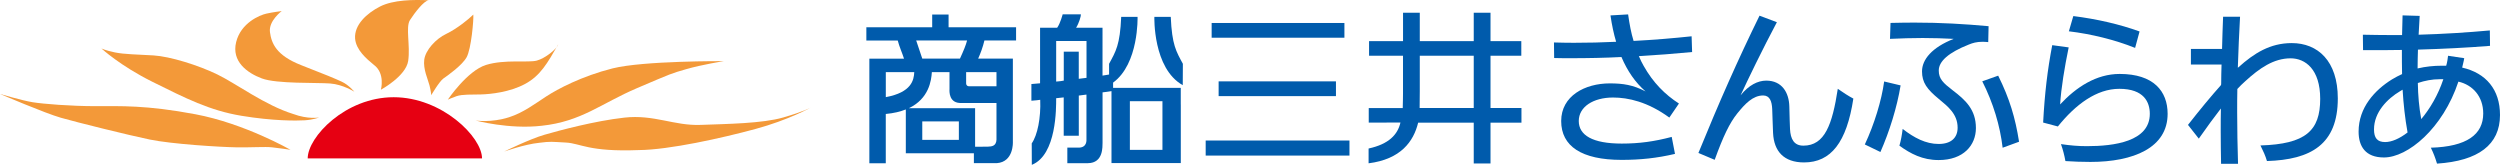
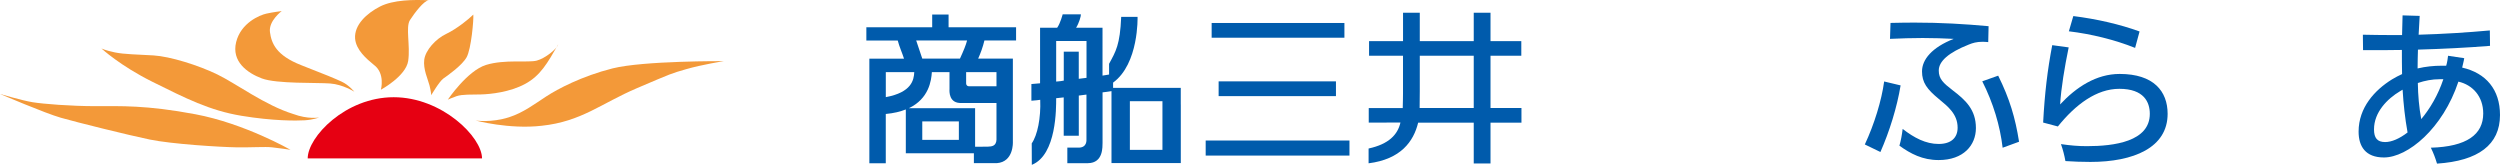
<svg xmlns="http://www.w3.org/2000/svg" id="_レイヤー_2" data-name="レイヤー 2" viewBox="0 0 841.89 55.52">
  <defs>
    <style>
      .cls-1 {
        fill: #f39939;
      }

      .cls-2 {
        fill: #005bac;
      }

      .cls-3 {
        fill: #e60012;
      }
    </style>
  </defs>
  <g id="_レイヤー_2-2" data-name="レイヤー 2">
    <g>
      <g>
        <path class="cls-3" d="m103.62,53.35c0-7.2,12.68-20.61,28.95-20.61s29.76,13.41,29.76,20.61h-58.72Z" />
-         <path class="cls-1" d="m183.42,45.36c-4.96,1.42-13.65,5.68-13.65,5.68,0,0,6.83-2.45,11.81-2.95,3.97-.51,4.13-.34,9.03-.08,4.89.26,7.67,3.2,24.54,2.53,10.2-.08,28-4.05,39.21-7.09,11.21-3.03,18.72-7.25,18.72-7.25,0,0-2.36,1.35-9.36,3.37-7,2.02-18.84,2.16-27.78,2.49-8.95.34-15.69-3.57-25.69-2.45-10.01,1.12-21.87,4.32-26.83,5.75Z" />
        <path class="cls-1" d="m160.15,40.58s11.3,3.04,22.27,1.77c13.41-1.43,19.99-7.5,32.05-12.65,12.06-5.14,11.38-4.89,16.61-6.41,5.23-1.52,12.65-2.7,12.65-2.7,0,0-27.06-.17-37.44,2.44-10.37,2.62-18.47,6.92-22.35,9.45-3.88,2.53-7.76,5.48-12.51,7-6.07,1.94-11.28,1.1-11.28,1.1Z" />
        <path class="cls-1" d="m150.79,33.58s6.58-9.78,12.9-11.72c6.33-1.94,14.19-.68,17.06-1.45,2.87-.76,6.81-3.95,7.23-5.47-3.63,6.33-5.99,10.54-11.14,13.32-5.14,2.78-11.64,3.46-14.84,3.54-3.2.08-6.33-.08-8.27.59-1.64.57-2.95,1.18-2.95,1.18Z" />
        <path class="cls-1" d="m145.22,32.06s2.7-4.64,4.13-5.65c1.43-1.01,6.16-4.3,7.76-7.08,1.6-2.79,2.45-12.91,2.28-14.42-1.52,1.52-5.56,4.81-9.1,6.49-3.55,1.68-7,5.48-7.42,8.69-.42,3.2,1.26,6.66,1.77,8.68.51,2.03.59,3.29.59,3.29Z" />
        <path class="cls-1" d="m128.27,30.21s8.43-4.55,9.19-9.7c.76-5.14-.93-11.38.6-13.75,1.52-2.36,4.72-6.58,6.32-6.66-5.06-.25-11.92-.18-16.39,2.09-4.47,2.28-8.74,6.17-8.41,10.81.34,3.88,3.88,6.83,6.33,8.85,3.88,2.87,2.36,8.35,2.36,8.35Z" />
        <path class="cls-1" d="m94.87,3.73s-4.47,3.29-3.96,7.09c.51,3.79,2.11,7.84,10.54,11.13,8.43,3.29,11.3,4.47,13.66,5.57,2.37,1.1,4.22,3.37,4.22,3.37,0,0-3.79-2.45-8.18-2.78-4.39-.34-17.97.17-22.94-1.69-4.98-1.85-10.29-5.73-8.69-12.23,1.6-6.49,7.93-9.11,10.21-9.61,2.27-.51,5.14-.85,5.14-.85Z" />
        <path class="cls-1" d="m107.44,39.57s-3.71.67-8.69-1.18c-9.53-2.95-19.14-10.2-25.56-13.32-6.41-3.12-15.94-6.07-21.5-6.41-5.57-.34-9.7-.34-12.99-1.01-3.29-.68-4.56-1.35-4.56-1.35,0,0,6.24,5.82,17.29,11.3,11.05,5.48,19.14,9.61,29.86,11.39,10.71,1.77,18.55,1.69,21.33,1.52,2.79-.17,4.81-.93,4.81-.93Z" />
        <path class="cls-1" d="m97.83,50.45s-15.43-8.86-32.05-11.98c-16.61-3.12-25.22-2.72-33.56-2.72s-17.63-.74-21.26-1.33c-3.63-.59-10.96-2.78-10.96-2.78,0,0,15.18,6.5,20.49,8.01,5.31,1.52,22.6,5.82,29.94,7.34,7.34,1.52,23.53,2.53,29.1,2.62,5.57.08,9.61-.26,12.06,0,2.44.25,6.24.84,6.24.84Z" />
      </g>
      <g>
        <g>
          <path class="cls-2" d="m397.63,35.2h0v-5.61h-22.79v-1.77c8.73-6.37,8.24-22.13,8.24-22.13h-5.51c-.4,9.45-1.82,11.62-4.08,15.8v3.61c-.85.15-1.59.25-2.21.36V9.35h-8.9c1-1.59,1.66-3.92,1.62-4.53h-6.14s-.78,3.05-1.86,4.53h-5.75v18.7c-1.35.12-2.92.25-2.92.25v5.62c1.49-.07,2.24-.24,2.97-.31.25,6.08-.92,11.91-2.86,14.68l.03,7.22c8.39-3.36,8.2-19.25,8.2-22.44.88-.09,2-.23,2.54-.27v12.91h5.08v-13.53c.38-.05,1.09-.16,2.58-.33v14.99c0,.34.23,2.74-2.42,2.87h-4.02v5.24s6.91,0,6.91,0c5.32-.03,4.89-5.71,4.95-6.85v-17c.68-.1,1.78-.18,3.01-.41v23.74h0v.48h23.34v-5.62h0v-14.1m-31.75-8.98c-1.65.18-2.27.26-2.61.33v-9.15h-5.05v9.76c-.82.13-1.44.26-2.56.32v-13.67h10.22v12.42m14.6,7.87h10.97v16.38h-10.97v-16.38Z" />
-           <path class="cls-2" d="m394.26,5.68h-5.52s-.55,17.33,9.56,23l.04-7.19c-2.26-4.19-3.67-6.36-4.08-15.81" />
          <path class="cls-2" d="m342.17,13.64v-4.45h-22.73v-4.29h-5.52v4.29h-22.17v4.45h10.57c.52,2.06,1.49,4.16,2.11,6.11h-11.67v.13h0v35.1h5.53v-16.6c2.69-.25,4.92-.79,6.75-1.53v.02h0v14.74h22.92v3.33h7.74c5.72-.42,5.39-7.12,5.39-7.12v-28.08h-11.69c.78-1.74,1.58-3.85,2.11-6.11h10.66m-16.5,0c-.37,1.48-1.17,3.43-2.4,6.11h-12.69c-.61-1.86-1.37-4.14-2.05-6.11h17.14m-27.37,10.66h9.58c-.12,2.66-.9,6.82-9.58,8.42v-8.42m12.28,16.59h12.32v6.23h-12.32v-6.23m25,6.06c-.09,2.22-1.48,2.4-2.93,2.45-.66.03-.42.03-4.28.03v-7.46h0v-5.52h-22.32c6.77-3.22,7.57-9.29,7.76-12.15h5.94v5.7c-.04.7-.3,4.94,4.16,4.69h.02s11.64,0,11.64,0v12.25m0-22.65v4.76h-9.34c-.76-.05-.88-.67-.88-1v-3.76h10.22" />
          <rect class="cls-2" x="408.03" y="7.74" width="44.71" height="4.96" />
          <polyline class="cls-2" points="410.38 27.4 410.38 32.37 449.89 32.37 449.89 27.4 410.38 27.4" />
          <polyline class="cls-2" points="406.02 47.32 406.02 52.39 454.44 52.39 454.44 47.32 406.02 47.32" />
          <path class="cls-2" d="m512.31,18.76v-4.91h-10.37V4.28h-5.65v9.57h-18.17V4.28h-5.64s0,9.57,0,9.57h-11.44v4.91h11.43v12.77s-.03,3.74-.09,4.85h-11.45v4.91l10.68-.03c-.92,4.06-3.9,7.27-10.73,8.75v4.98c10.81-1.36,15.16-7.33,16.69-13.69h-.01,18.73v13.75h5.65v-13.75s10.42,0,10.42,0v-4.93h-10.42v-17.61h10.37m-34.24,17.61c.04-1.96.05-5.61.05-5.61v-12h18.17v17.61h-18.22" />
        </g>
        <g>
-           <path class="cls-2" d="m564.08,51.82c-6.11,1.44-11.7,2.02-17.99,2.02-13.49,0-20.35-4.61-20.35-13.08s8.01-12.68,16.37-12.68c4.49,0,7.84.52,12.05,2.71-3.46-3-6.11-6.86-8.13-11.59-5.59.29-11.36.4-17.01.4-1.9,0-3.75,0-5.65-.06l-.06-5.24c2.19.06,4.44.11,6.69.11,4.79,0,9.51-.11,14.24-.34-.81-2.71-1.44-5.71-1.9-8.88l5.94-.34c.46,3.34,1.04,6.34,1.84,8.93,6.86-.35,13.49-.92,19.54-1.56l.17,5.3c-6,.57-11.93,1.04-17.93,1.38.52,1.21,1.04,2.31,1.61,3.28,3.17,5.65,7.21,9.68,11.88,12.68l-3.23,4.73c-7.27-5.3-13.84-6.75-18.97-6.75-6.63,0-11.53,3.12-11.53,7.9s4.61,7.61,14.47,7.61c5.88,0,10.96-.69,16.83-2.25l1.1,5.71Z" />
-           <path class="cls-2" d="m598.37,7.49c-4.9,9.22-9.8,19.37-12.22,24.62,2.77-3.46,5.82-4.96,8.64-4.96,5.3,0,7.67,4.04,7.78,8.7.12,3.98.12,5.65.23,7.61.17,3.35,1.33,5.59,4.5,5.59,7.21,0,9.74-7.09,11.59-19.14,1.73,1.21,3.57,2.42,5.24,3.29-2.25,14.76-7.55,21.5-16.6,21.5-6.8,0-10.15-3.75-10.44-9.92-.17-3.63-.17-5.3-.29-8.07-.12-2.59-.81-4.56-3.05-4.56-3.46,0-6.11,2.83-8.71,6.05-2.59,3.23-4.73,7.67-7.61,15.62l-5.48-2.31c7.04-17.24,13.26-31.3,20.58-46.23l5.82,2.19Z" />
          <path class="cls-2" d="m640.04,28.76c-1.21,7.38-3.75,15.51-6.8,22.43l-5.25-2.54c3.17-6.75,5.65-14.82,6.51-21.21l5.53,1.32Zm-3.4-21.04c2.77-.06,5.42-.11,8.01-.11,8.94,0,16.83.46,25.02,1.21l-.12,5.36c-.69-.06-1.32-.11-1.9-.11-2.02,0-3.34.4-4.61.92-6.86,2.71-10.15,5.65-10.15,8.76,0,2.82,1.5,4.21,4.73,6.69,4.32,3.28,7.78,6.51,7.78,12.68,0,5.76-4.15,10.78-12.56,10.78-5.42,0-9.45-2.13-13.2-4.84.52-1.79.86-3.69,1.09-5.65,3.86,3,7.78,5.07,12.11,5.07s6.4-2.19,6.4-5.48c0-4.61-3.29-7.15-6.34-9.68-3.98-3.28-5.65-5.53-5.65-9.28,0-3.98,3.34-8.07,10.67-10.95-3.29-.17-6.86-.29-10.44-.29s-7.32.12-11.01.29l.17-5.36Zm36.26,17.76c3.86,7.78,5.76,14.18,7.03,22.25l-5.53,2.02c-.86-7.38-3.17-15.1-6.86-22.37l5.36-1.9Z" />
          <path class="cls-2" d="m696.64,15.96c-1.38,6.69-2.54,13.66-2.88,19.2,5.42-5.82,12.16-10.26,20.06-10.26,11.42,0,16.14,5.82,16.14,13.43,0,11.41-11.47,16.2-26,16.2-2.88,0-5.76-.11-8.42-.29-.35-1.96-.81-3.75-1.5-5.71,3.17.46,5.71.69,8.76.69,9.16,0,21.16-1.56,21.16-10.89,0-3.92-1.96-8.42-10.26-8.42-7.67,0-14.7,5.24-20.7,12.68l-4.96-1.32c.52-9.8,1.44-17.58,3.06-26.06l5.53.75Zm1.56-10.55c7.84.98,15.68,2.77,22.31,5.19l-1.5,5.53c-6.92-2.77-14.76-4.67-22.31-5.59l1.5-5.13Z" />
-           <path class="cls-2" d="m736.81,42.07c3.92-5.01,7.78-9.68,11.13-13.43.06-.23.06-.52.06-.75,0-2.08.06-4.09.12-6.17h-10.32v-5.25h10.49c.06-3.63.23-7.2.35-10.84h5.71c-.29,5.59-.58,11.3-.75,17.18l.23-.17c5.25-4.73,10.67-8.13,17.93-8.13,8.76,0,15.51,6,15.51,18.62,0,15.56-9.11,20.64-23.86,21.1-.52-1.79-1.27-3.4-2.19-5.25,15.22-.46,20.12-4.96,20.12-15.68,0-9.97-5.01-13.66-9.97-13.66-5.71,0-10.49,3.34-15.28,7.72-.92.81-1.79,1.67-2.65,2.6-.06,2.59-.06,5.24-.06,7.9,0,5.71.12,11.47.29,17.29h-5.71c-.06-3.69-.12-7.32-.12-10.95,0-2.54,0-5.13.06-7.67-2.19,2.83-4.61,6.11-7.44,10.15l-3.63-4.61Z" />
          <path class="cls-2" d="m829.84,19.59c-.17,1.21-.52,2.25-.69,3.17,8.07,1.84,12.74,7.44,12.74,15.97,0,10.03-7.32,15.45-21.21,16.37-.57-1.9-1.15-3.46-2.08-5.36,12.11-.35,17.64-4.44,17.64-11.53,0-5.76-3.58-9.63-8.36-10.72-5.24,15.8-17.06,25.54-25.08,25.54-6.23,0-8.53-3.75-8.53-8.71,0-8.13,5.48-14.01,11.24-17.58,1.15-.69,2.25-1.27,3.4-1.79-.06-2.71-.06-5.42-.06-8.13-3.28.06-6.46.06-9.45.06h-3.63l-.06-5.19c3.11.06,6.34.12,9.63.12h3.57c.06-2.13.12-4.38.17-6.63l5.76.17c-.12,2.19-.23,4.32-.35,6.34,8.19-.23,16.43-.75,23.98-1.44l.06,5.19c-7.73.63-16.14,1.04-24.27,1.27-.06,2.13-.12,4.27-.12,6.34,2.71-.64,5.42-.92,8.13-.92h1.5c.34-1.1.52-2.36.63-3.35l5.42.81Zm-20.75,10.61c-.29.17-.58.34-.87.52-4.26,2.54-8.76,7.03-8.76,12.86,0,2.88,1.1,4.26,3.75,4.26,2.19,0,4.84-1.15,7.55-3.23-.86-4.78-1.38-9.57-1.67-14.41Zm13.72-3.52h-1.32c-2.42,0-4.84.46-7.27,1.27.06,4.04.4,8.19,1.15,12.16,2.94-3.52,5.65-8.07,7.44-13.43Z" />
        </g>
      </g>
    </g>
  </g>
</svg>